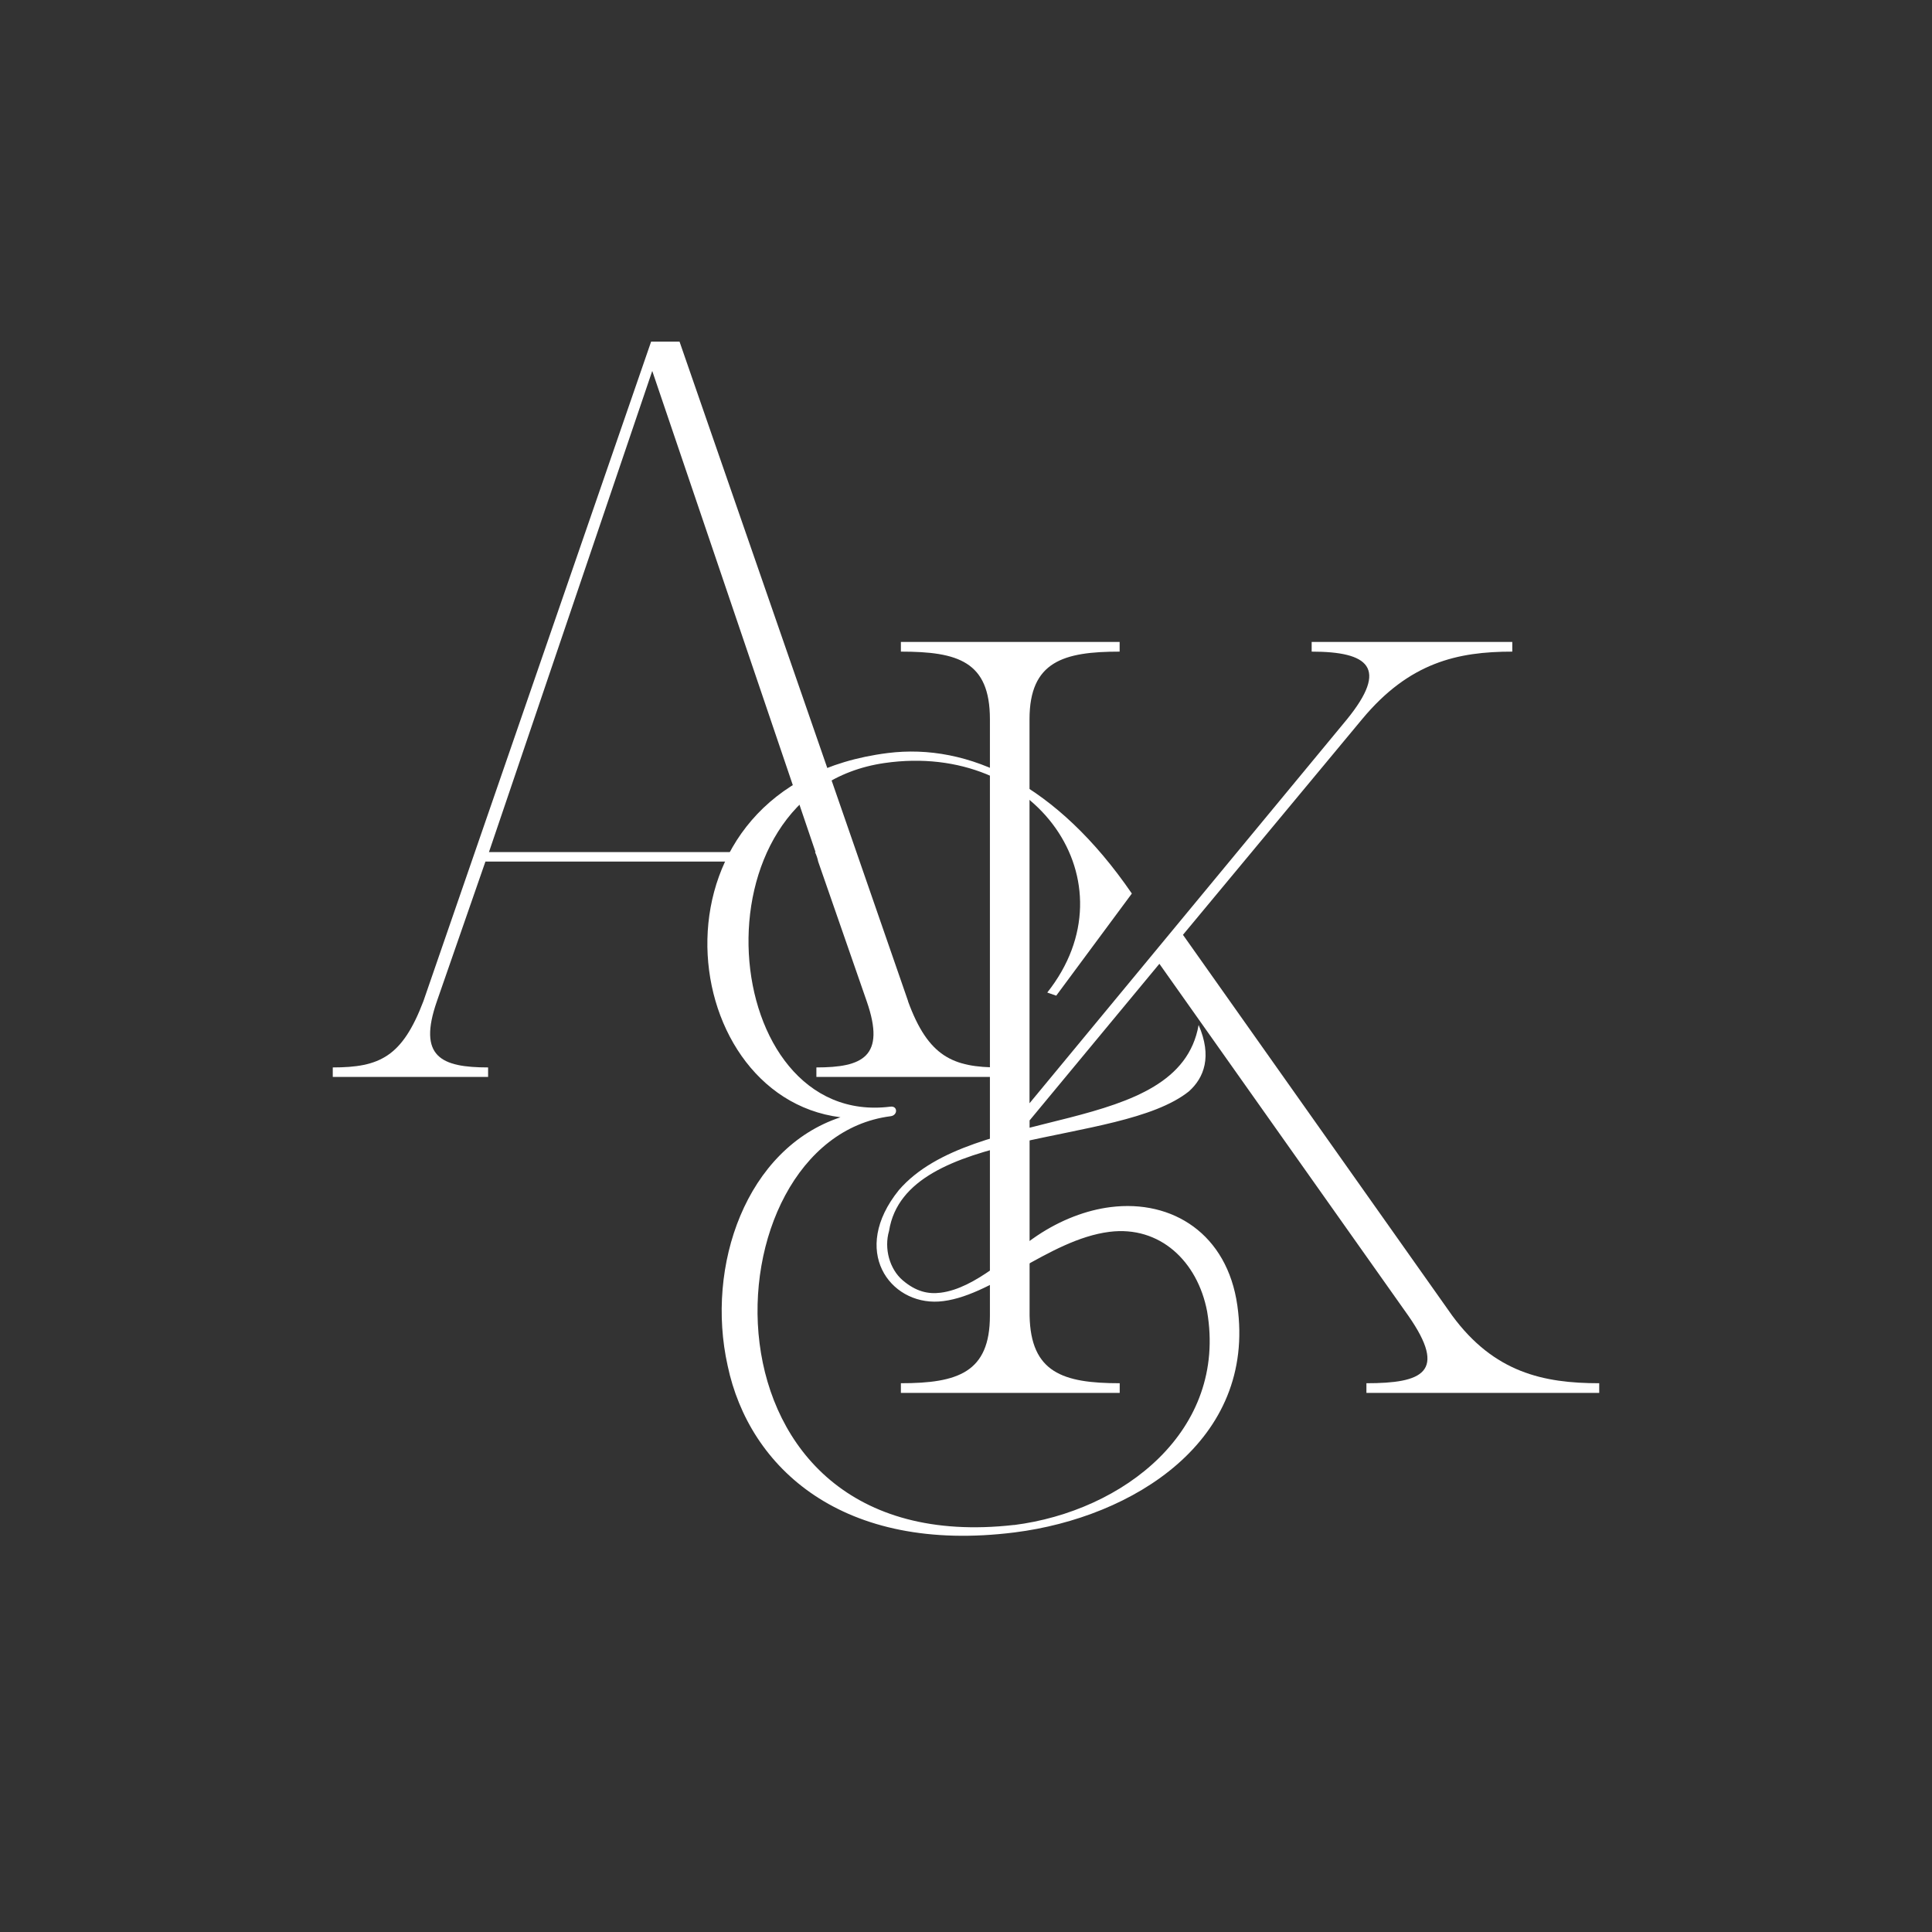
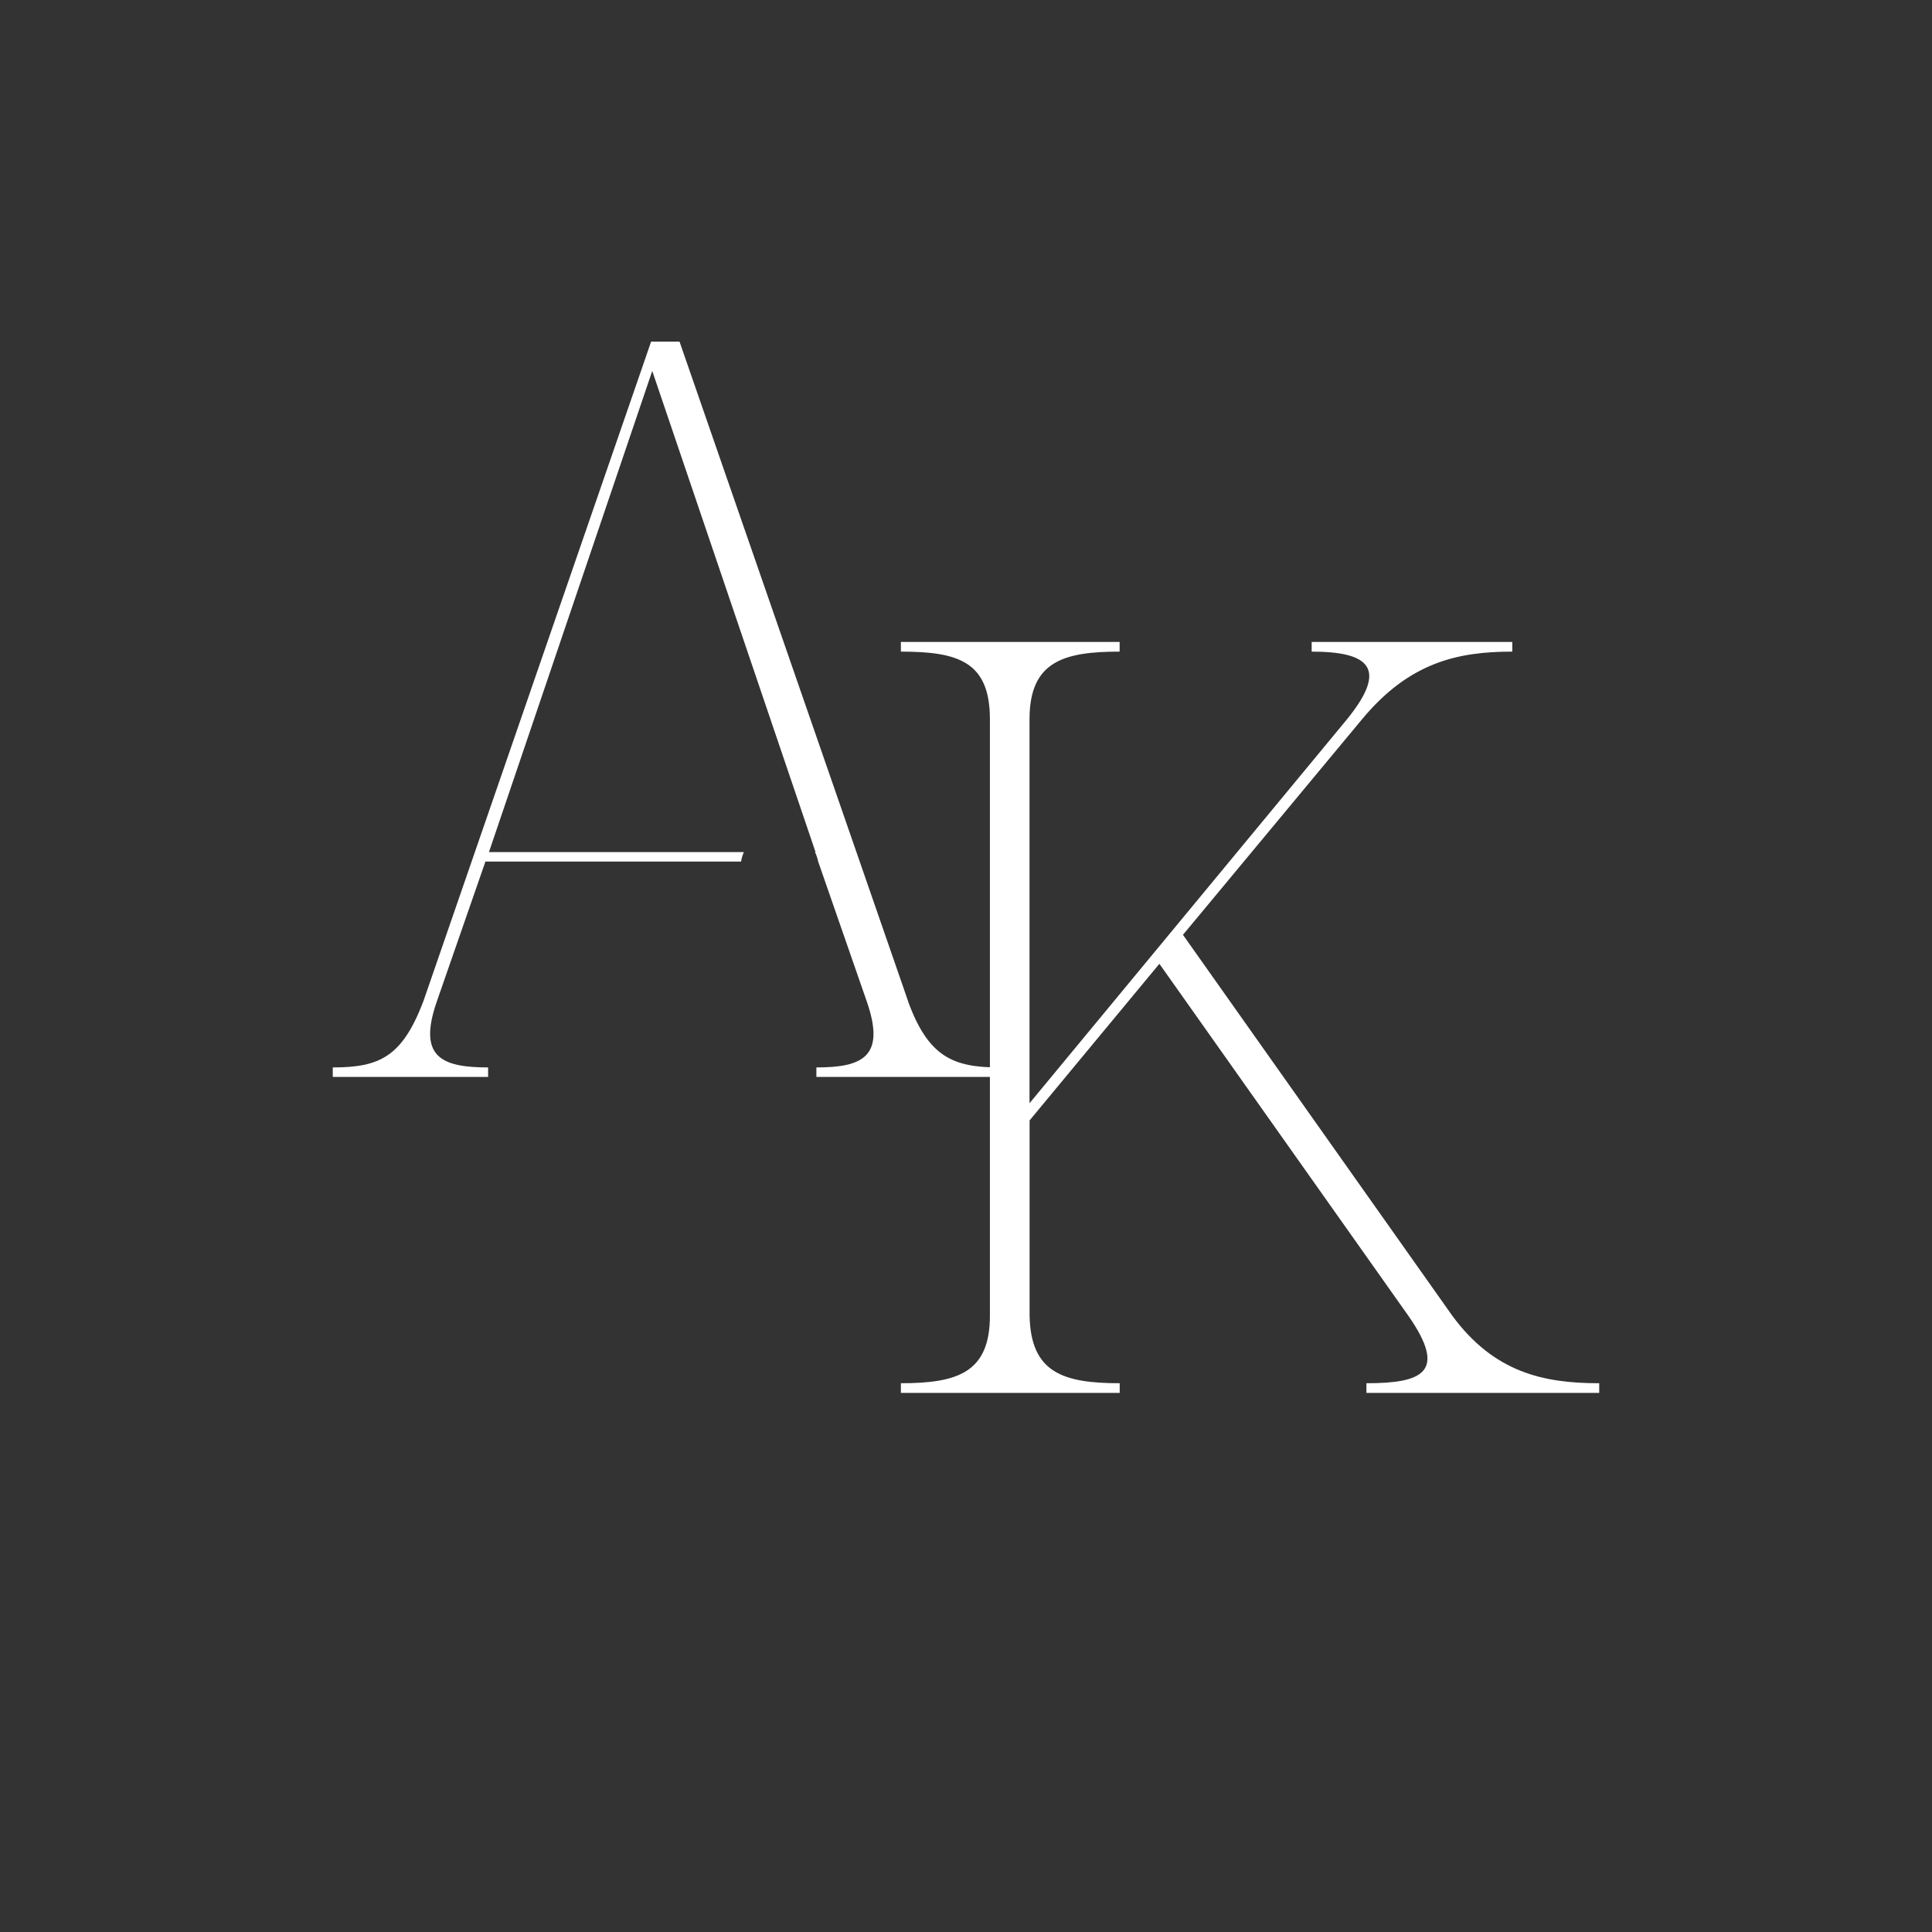
<svg xmlns="http://www.w3.org/2000/svg" id="Layer_1" data-name="Layer 1" viewBox="0 0 500 500">
  <rect x="0" y="0" width="500" height="500" fill="#333333" stroke="none" />
  <defs>
    <style>      .cls-1 {        fill: #fff;      }    </style>
  </defs>
  <path class="cls-1" d="M235.02,259.12l-59.16-170.71h-7.35l-58.94,170.71c-5.48,14.41-11.35,17.13-23.45,17.13v2.45h40.2v-2.45c-12.11,0-18.27-2.72-13.25-17.13l12.56-36.15h66.16c.13-.85.39-1.66.71-2.45h-65.96l42.26-124.52,42.26,124.52h-.14c.37.78.65,1.6.82,2.45h0l12.56,36.15c5.02,14.41-1.14,17.13-13.02,17.13v2.45h47.28v-2.45c-11.88,0-18.31-2.72-23.57-17.13Z" />
  <path class="cls-1" d="M233.13,166.14h56.63v2.5c-14.44,0-23.32,2.5-23.32,17.49v99.39l82.18-99.39c10.83-13.33,5.55-17.49-9.16-17.49v-2.5h51.92v2.5c-14.16,0-26.65,2.78-38.87,17.49l-46.36,55.8,69.69,98.56c10.83,14.72,23.6,17.49,38.04,17.49v2.5h-60.25v-2.5c14.44,0,21.1-2.78,10.83-17.49l-64.41-91.06-33.59,40.53v50.53c.28,14.72,8.61,17.49,23.32,17.49v2.5h-56.63v-2.5c14.71,0,23.04-2.78,23.04-17.49v-154.36c0-14.99-8.33-17.49-23.04-17.49v-2.5Z" />
-   <path class="cls-1" d="M262.41,394.68c28.31-3.58,55.28-24.42,49.99-55.29-2.47-12.96-12.22-22.24-25.29-20.59-15.79,2-30.74,17.17-44.19,18.04-12.63.77-22.96-13.14-10.29-28.85,19.3-22.36,72.44-13.32,77.57-42.73,3.52,8.13,1.45,13.65-2.52,17.19-18.09,14.46-73.27,8.99-77.59,36.09-1.35,4.6.15,9.94,3.56,12.83,3.41,2.89,6.54,3.6,9.81,3.18,8.98-1.14,17.82-10,24.96-14.77,6.12-4.09,12.72-6.59,18.98-7.38,16.06-2.03,30.2,6.97,32.82,25.44,4.99,35.05-27.08,54.88-57.57,58.74-44.65,5.65-68.78-16.75-74.34-43.15-5.76-25.83,4.78-56.2,29.21-64.28-43.85-5.51-52.06-86.13,12.2-94.26,20.96-2.65,43.8,8.07,63.2,36.36l-19.57,26.43-2.32-.81c22.61-28.52-2.78-65.07-42.1-59.4-51.06,7.37-43.13,94.58,1.52,88.93,1.91-.24,1.94,2.24.04,2.48-48.19,6.1-52.89,115.4,31.92,105.78Z" />
</svg>